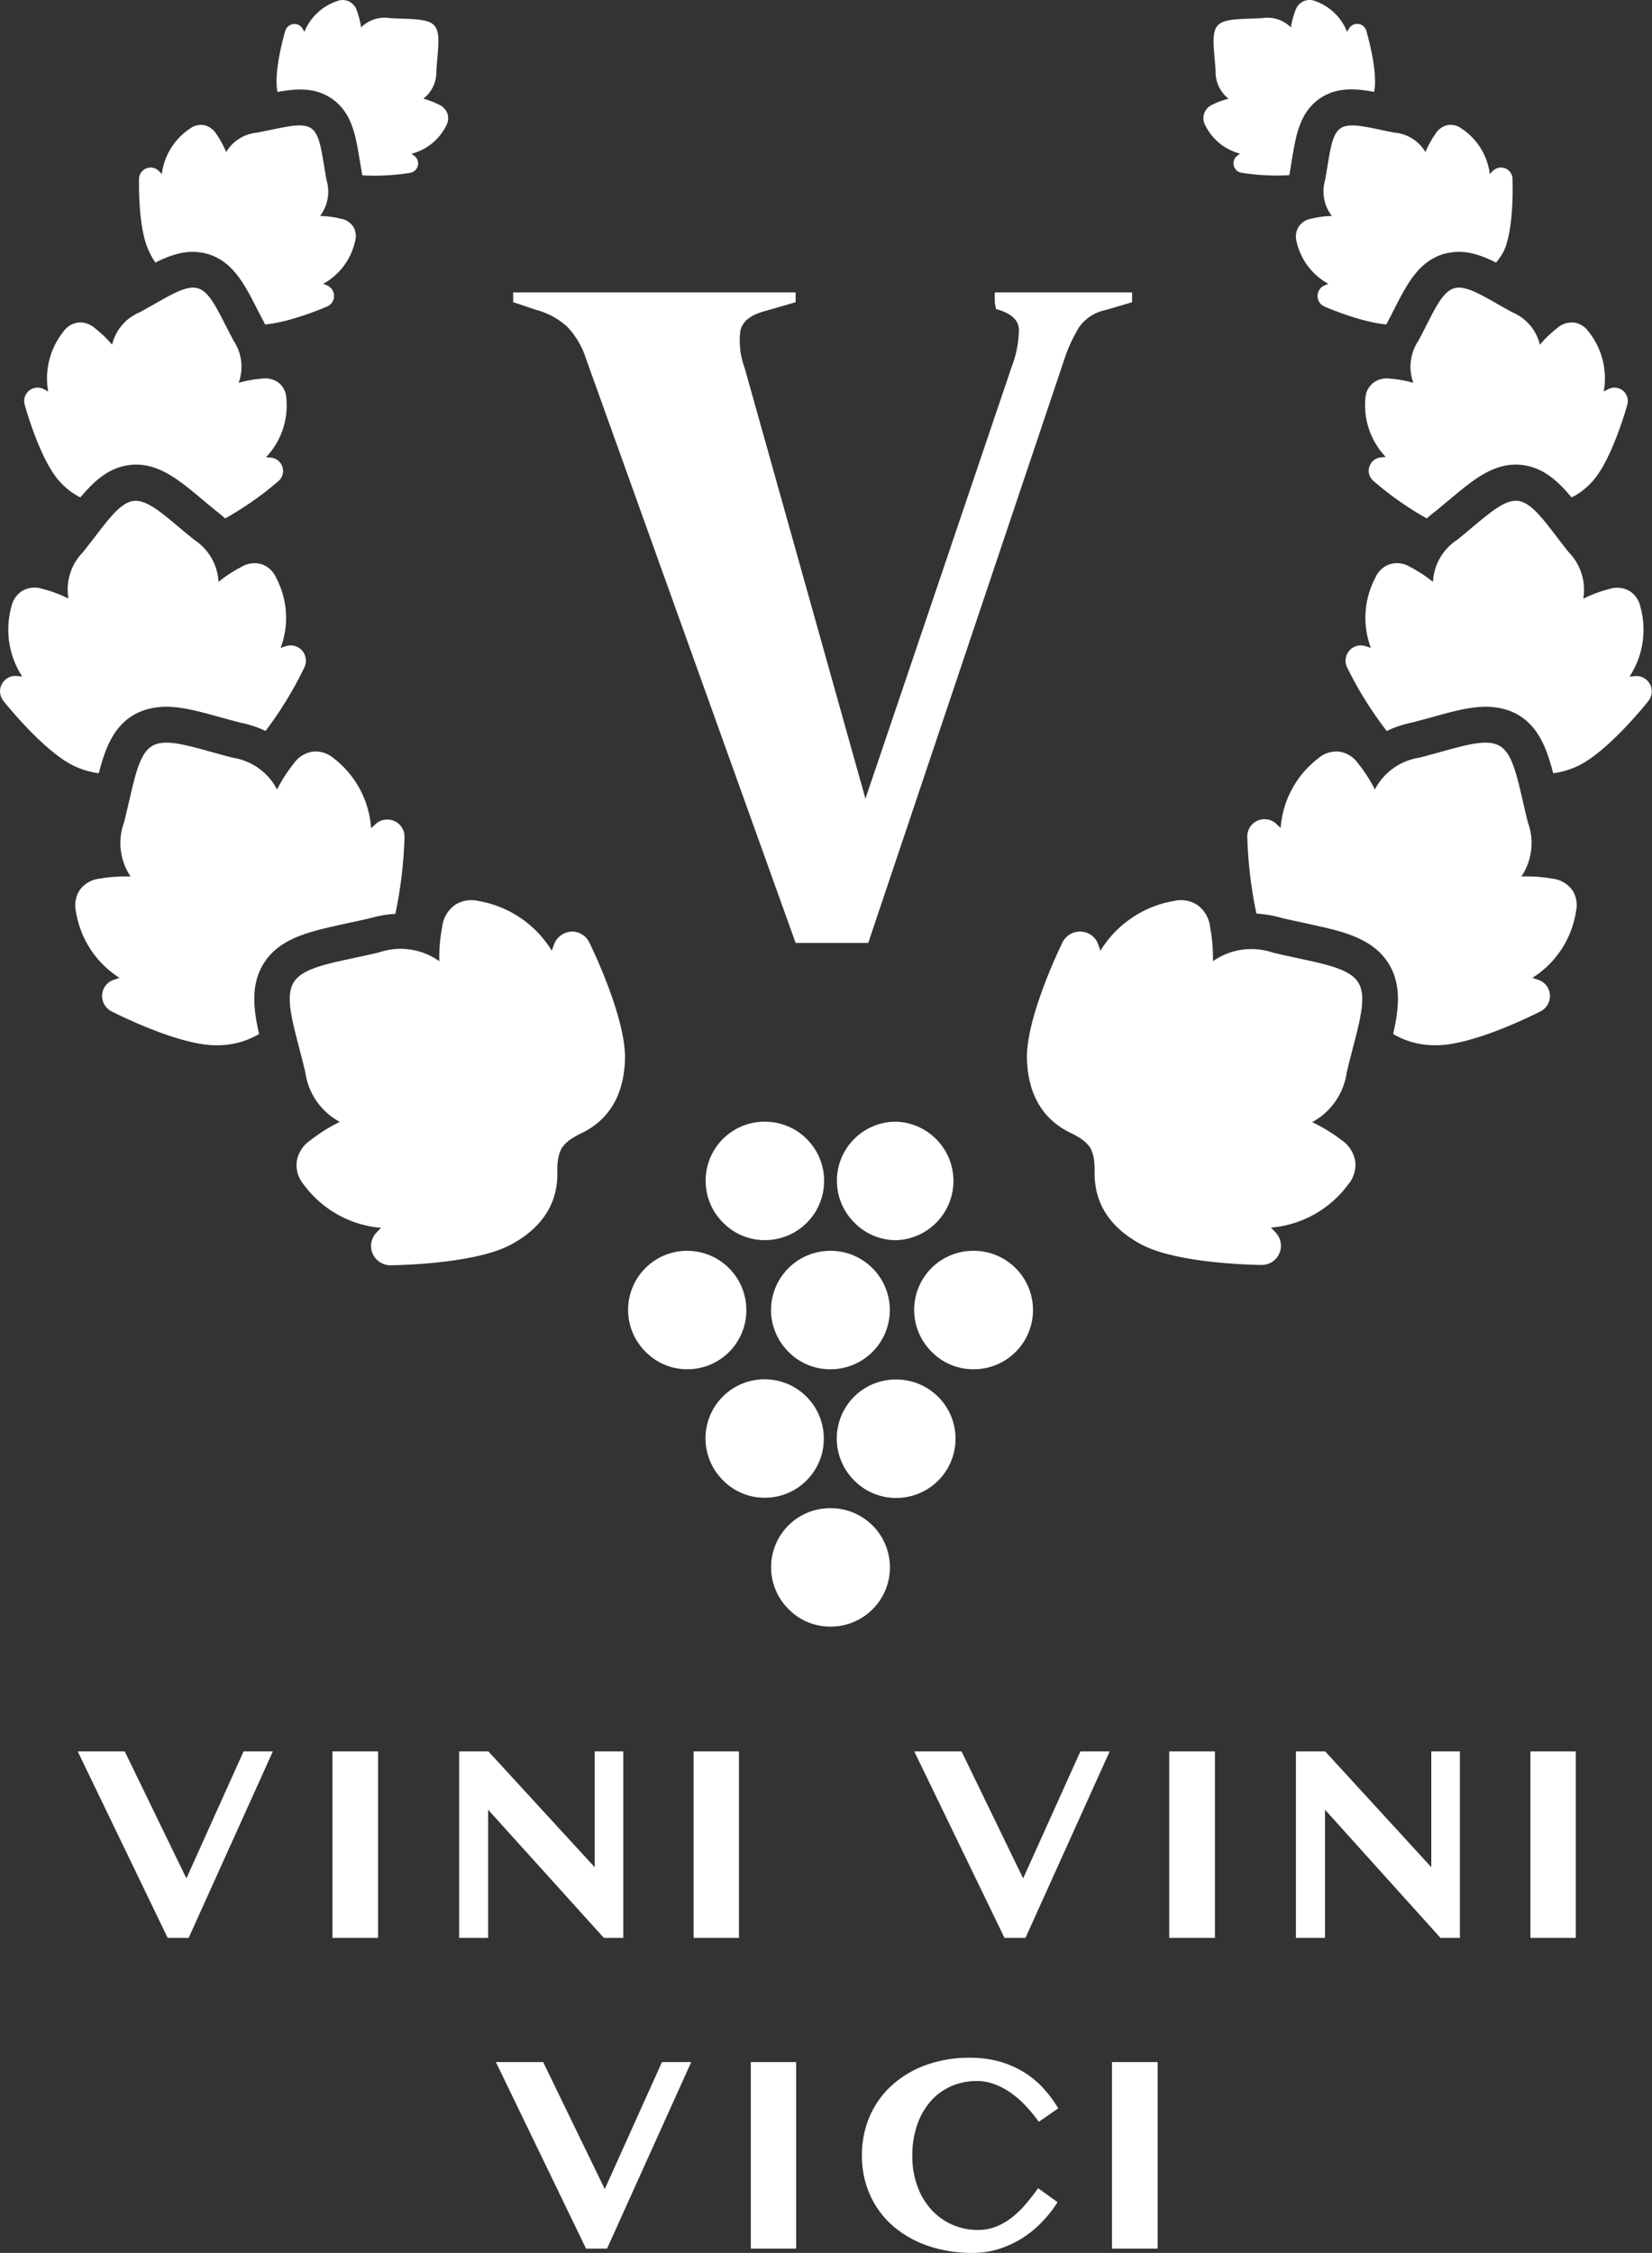
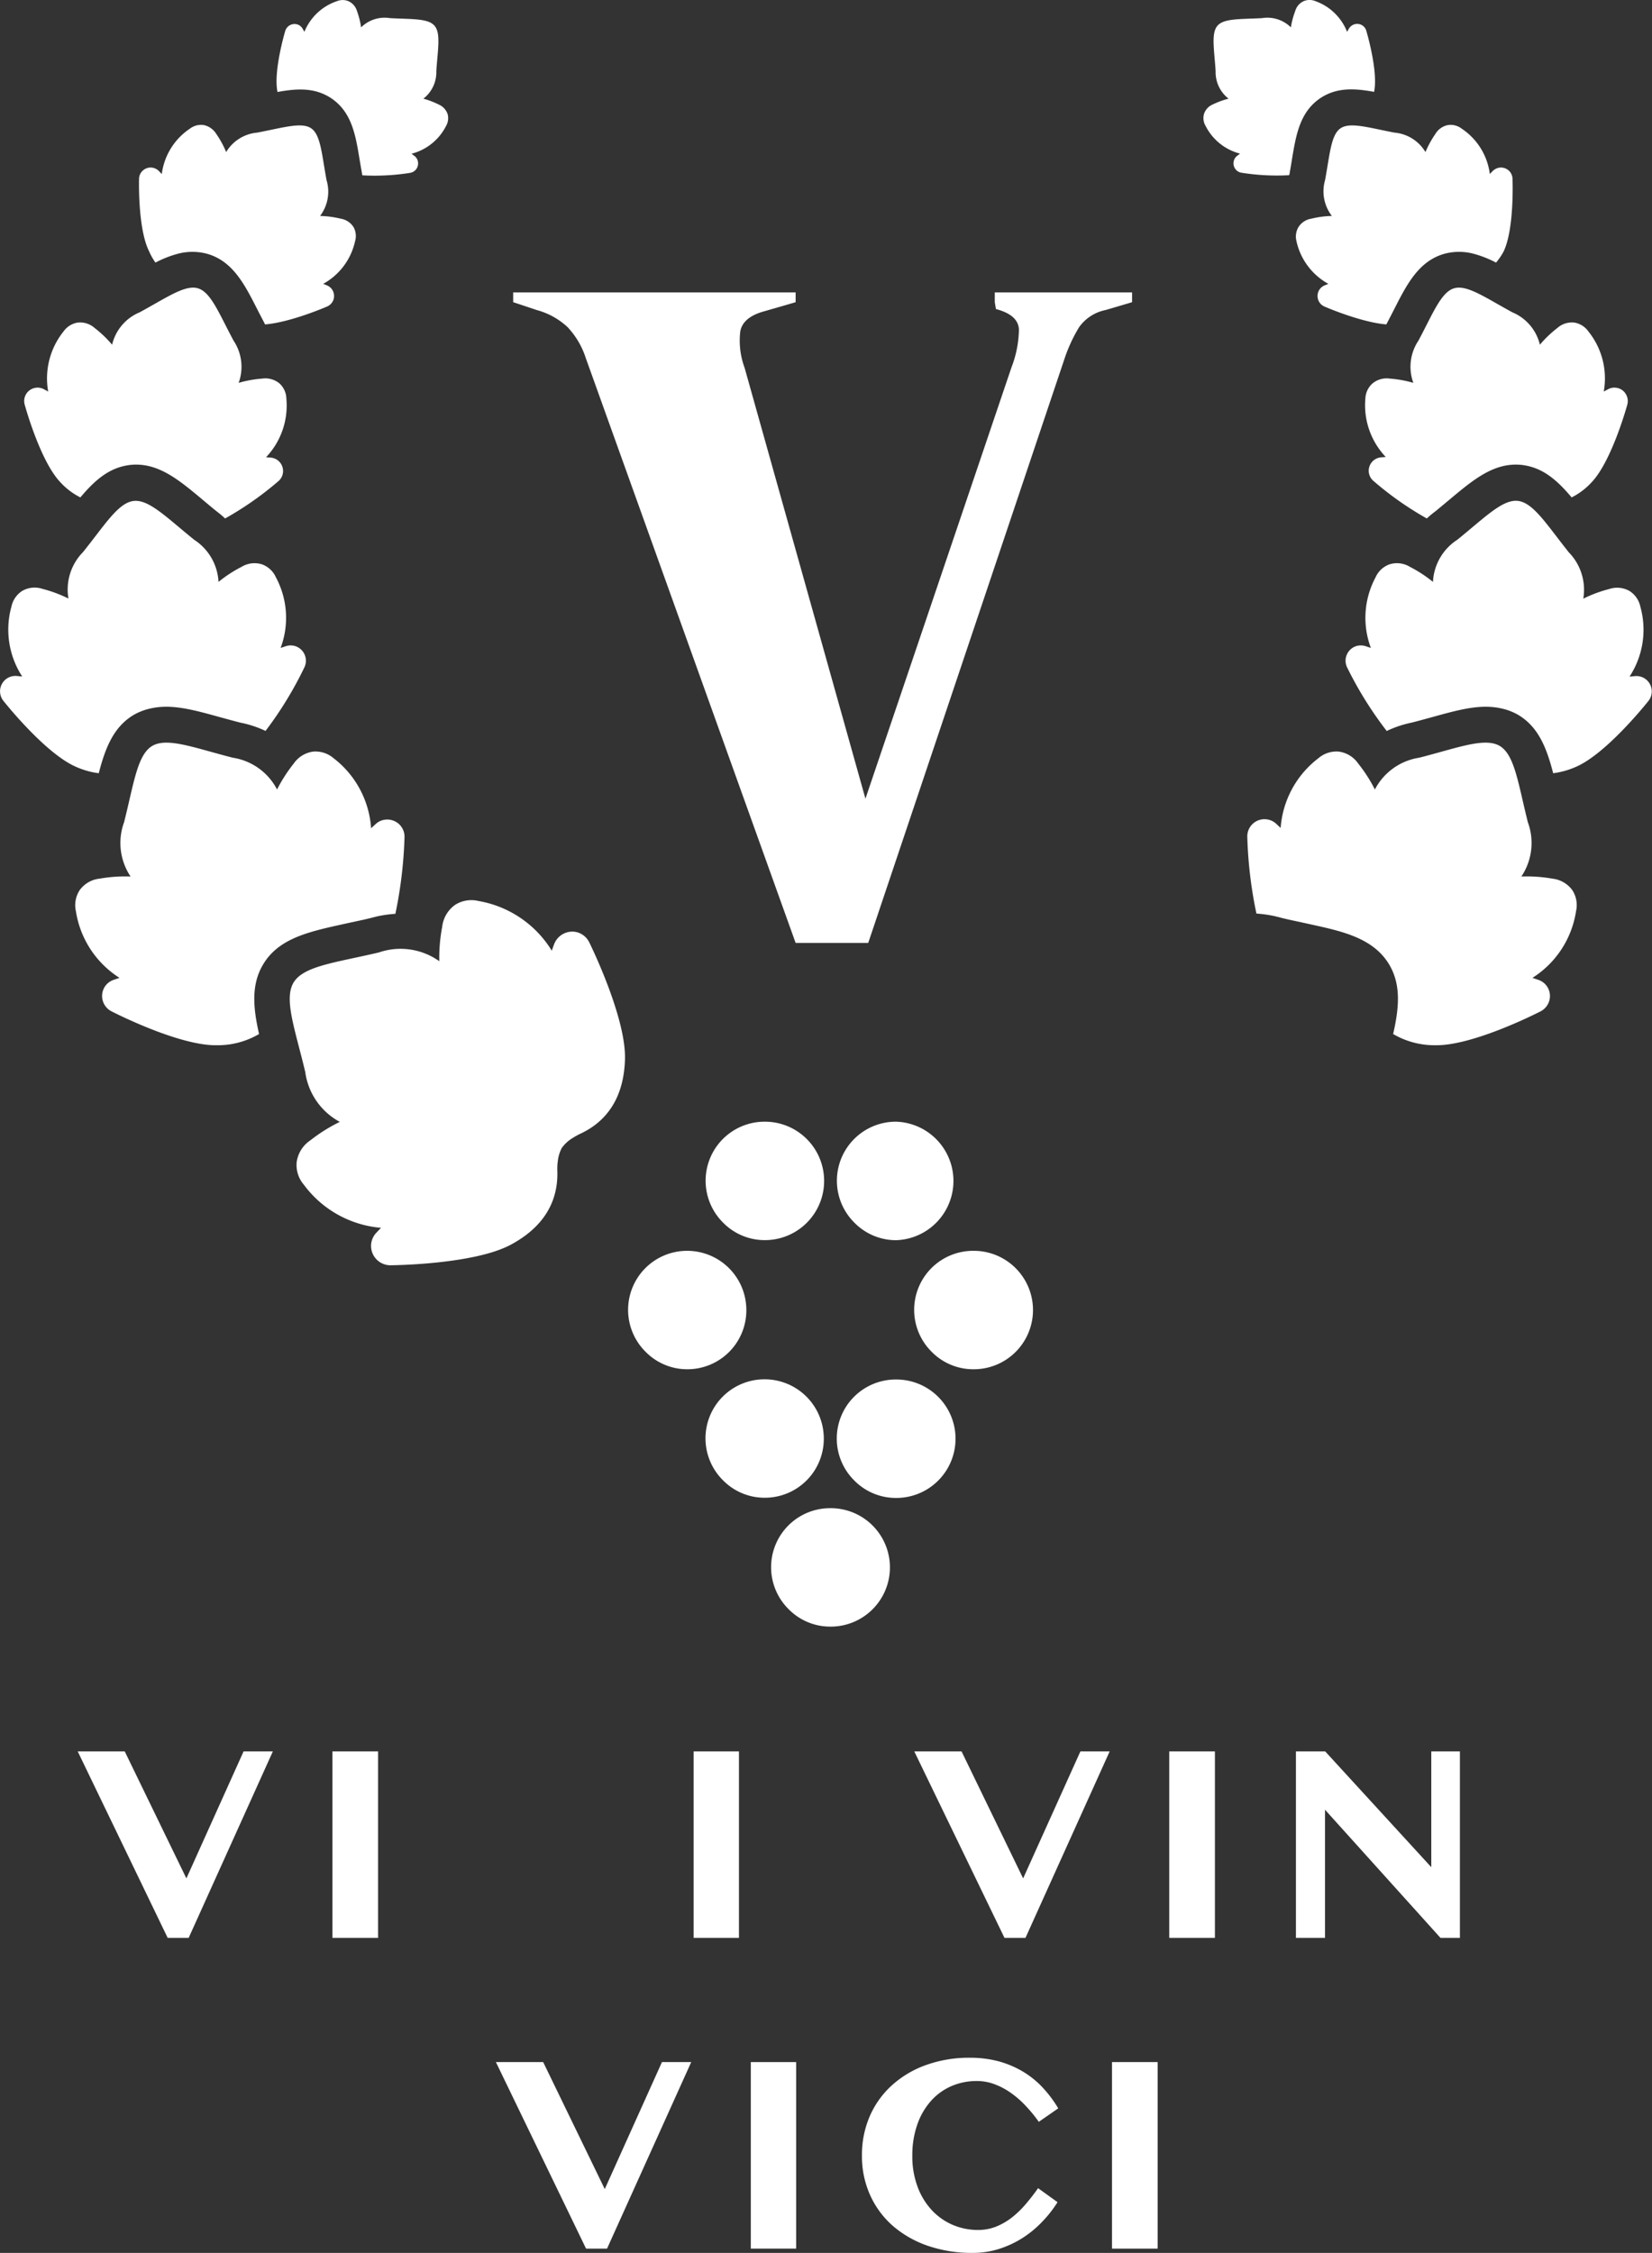
<svg xmlns="http://www.w3.org/2000/svg" viewBox="0 0 255.08 347.71">
  <rect x="0" y="0" width="255.08" height="347.71" fill="#333333" stroke="none" />
  <g id="Layer_2" data-name="Layer 2">
    <g id="Layer_1-2" data-name="Layer 1">
      <path d="M138.27,191.41h.1a9.15,9.15,0,0,0,0-18.29h0a9.11,9.11,0,0,0-6.43,15.6A9,9,0,0,0,138.27,191.41Z" style="fill:#fff" />
      <path d="M118,191.4h.11a9.14,9.14,0,0,0,0-18.28h0a9.11,9.11,0,0,0-6.44,15.6A9,9,0,0,0,118,191.4Z" style="fill:#fff" />
      <path d="M138.35,212.91h0a9.11,9.11,0,0,0-6.43,15.6,9,9,0,0,0,6.38,2.68h.1a9.14,9.14,0,0,0,0-18.28Z" style="fill:#fff" />
      <path d="M127.2,222a9.14,9.14,0,0,0-9.11-9.12h0a9.11,9.11,0,0,0-6.44,15.6,9,9,0,0,0,6.38,2.68h.11A9.1,9.1,0,0,0,127.2,222Z" style="fill:#fff" />
      <path d="M150.31,193.05h0a9.11,9.11,0,0,0-6.44,15.6,9,9,0,0,0,6.38,2.68h.11a9.14,9.14,0,0,0,0-18.28Z" style="fill:#fff" />
      <path d="M115.24,202.17a9.14,9.14,0,0,0-9.11-9.12h0a9.11,9.11,0,0,0-6.43,15.6,9,9,0,0,0,6.38,2.68h.11A9.1,9.1,0,0,0,115.24,202.17Z" style="fill:#fff" />
-       <path d="M119.05,202.14a9.13,9.13,0,0,0,2.71,6.51,9,9,0,0,0,6.38,2.68h.11a9.14,9.14,0,0,0,0-18.28h0A9.17,9.17,0,0,0,119.05,202.14Z" style="fill:#fff" />
      <path d="M128.22,232.77h0a9.11,9.11,0,0,0-6.44,15.6,9,9,0,0,0,6.38,2.68h.11a9.14,9.14,0,0,0,0-18.28Z" style="fill:#fff" />
      <path d="M148.47,270.31l9.51,19.6,8.84-19.6h4.52l-13,28.78H155.1l-13.93-28.78Z" style="fill:#fff" />
      <path d="M180.54,270.31h7.05v28.78h-7.05Z" style="fill:#fff" />
      <path d="M200.1,270.31h4.52L221,288.18V270.31h4.42v28.78h-3l-17.83-19.78v19.78H200.1Z" style="fill:#fff" />
-       <path d="M236.31,270.31h7v28.78h-7Z" style="fill:#fff" />
+       <path d="M236.31,270.31h7h-7Z" style="fill:#fff" />
      <path d="M19.26,270.31l9.52,19.6,8.83-19.6h4.52l-13,28.78H25.89L12,270.31Z" style="fill:#fff" />
      <path d="M51.33,270.31h7.05v28.78H51.33Z" style="fill:#fff" />
-       <path d="M70.89,270.31h4.52l16.41,17.87V270.31h4.42v28.78h-3L75.37,279.31v19.78H70.89Z" style="fill:#fff" />
      <path d="M107.1,270.31h7v28.78h-7Z" style="fill:#fff" />
      <path d="M83.87,318.26l9.51,19.6,8.83-19.6h4.52l-13,28.79H90.49L76.57,318.26Z" style="fill:#fff" />
      <path d="M115.93,318.26h7v28.79h-7Z" style="fill:#fff" />
      <path d="M171.7,318.26h7.05v28.79H171.7Z" style="fill:#fff" />
      <path d="M140.87,332.66a13.3,13.3,0,0,0,.85,4.95,10.71,10.71,0,0,0,2.25,3.6,9.56,9.56,0,0,0,3.22,2.21,9.94,9.94,0,0,0,3.8.75,7.48,7.48,0,0,0,2.82-.52,10.12,10.12,0,0,0,2.44-1.41,14.75,14.75,0,0,0,2.13-2.06c.67-.78,1.3-1.6,1.91-2.46l3,2.16a18.26,18.26,0,0,1-2.3,2.95,16.31,16.31,0,0,1-3,2.51,15.51,15.51,0,0,1-3.65,1.73,13.35,13.35,0,0,1-4.18.64,20.89,20.89,0,0,1-6.85-1.08,16.39,16.39,0,0,1-5.4-3.05,13.86,13.86,0,0,1-3.54-4.75,14.59,14.59,0,0,1-1.28-6.17,15,15,0,0,1,1.21-6.05,13.87,13.87,0,0,1,3.41-4.76,15.68,15.68,0,0,1,5.26-3.13,19.62,19.62,0,0,1,6.79-1.13,17,17,0,0,1,4.54.58,15.07,15.07,0,0,1,3.75,1.62,14,14,0,0,1,3,2.46,18.71,18.71,0,0,1,2.35,3.15l-3,2.08a23.28,23.28,0,0,0-2-2.44,14.72,14.72,0,0,0-2.28-2,10.83,10.83,0,0,0-2.55-1.36,7.73,7.73,0,0,0-2.78-.5,9.86,9.86,0,0,0-3.77.74,9,9,0,0,0-3.15,2.2,10.71,10.71,0,0,0-2.17,3.6A14.14,14.14,0,0,0,140.87,332.66Z" style="fill:#fff" />
      <path d="M122.85,145.53,90.45,55.27a12.61,12.61,0,0,0-2.8-4.77,11.27,11.27,0,0,0-4.78-2.65l-3.63-1.21V45.13h43.61v1.51L118.16,48q-3.48.91-3.86,3.18a12.14,12.14,0,0,0,.68,5.61l18.65,66.48L156.2,56.64a16.81,16.81,0,0,0,1.13-5.76q-.08-2.27-3.55-3.18l-.18-1.06V45.13h21.2v1.51l-4.09,1.21a6.61,6.61,0,0,0-4.09,2.65,23.77,23.77,0,0,0-2.27,4.92l-30.29,90.11Z" style="fill:#fff" />
      <path d="M65.37,15.23a5.15,5.15,0,0,0,2-4.25c.23-3.39.71-5.84-.27-7s-3.48-1-6.87-1.18a5.17,5.17,0,0,0-4.47,1.42,13.31,13.31,0,0,0-.66-2.58A2.42,2.42,0,0,0,53.8.18,2.36,2.36,0,0,0,52,.19,8.27,8.27,0,0,0,47,4.91l-.26-.46a1.5,1.5,0,0,0-.69-.63,1.5,1.5,0,0,0-2,.93s-1.86,6.17-1.21,9.39a.14.14,0,0,0,0,.06c3-.55,5.79-.73,8.36,1,3.13,2.15,3.71,5.67,4.32,9.4.11.64.22,1.32.35,2,0,.15.05.31.08.46a35,35,0,0,0,7.38-.38,1.49,1.49,0,0,0,1-.66,1.51,1.51,0,0,0,.17-1.21,1.41,1.41,0,0,0-.53-.76l-.43-.32a8.3,8.3,0,0,0,5.33-4.28,2.39,2.39,0,0,0,.25-1.82,2.45,2.45,0,0,0-1.32-1.47A13.08,13.08,0,0,0,65.37,15.23Z" style="fill:#fff" />
      <path d="M54.6,35.07a2.89,2.89,0,0,0-2-1.32,14.91,14.91,0,0,0-3.18-.42,6.19,6.19,0,0,0,1-5.53c-.74-4-.9-7-2.38-8s-4.33-.09-8.34.67a6.22,6.22,0,0,0-4.78,3,14.93,14.93,0,0,0-1.53-2.81,3,3,0,0,0-1.94-1.36,2.83,2.83,0,0,0-2.13.56,9.94,9.94,0,0,0-4.34,7l-.44-.46a1.84,1.84,0,0,0-1-.52,1.78,1.78,0,0,0-1.41.38,1.75,1.75,0,0,0-.66,1.3S21.24,35.19,23,38.74A10,10,0,0,0,24,40.53a16.4,16.4,0,0,1,3.68-1.42,8.75,8.75,0,0,1,4.44.1c3.86,1.17,5.66,4.71,7.57,8.46.35.68.72,1.41,1.13,2.17,0,.08.08.16.12.23,4-.33,9.56-2.76,9.56-2.76a1.8,1.8,0,0,0,1-1.08,1.84,1.84,0,0,0-.16-1.45,1.78,1.78,0,0,0-.85-.73c-.15-.07-.54-.23-.59-.24a9.94,9.94,0,0,0,4.92-6.56A2.83,2.83,0,0,0,54.6,35.07Z" style="fill:#fff" />
      <path d="M43.18,59.2a3.42,3.42,0,0,0-2.66-.77,17.57,17.57,0,0,0-3.67.66,7.26,7.26,0,0,0-.79-6.52c-2.25-4.2-3.49-7.47-5.49-8.07s-4.84,1.44-9,3.7a7.21,7.21,0,0,0-4.26,5,17.53,17.53,0,0,0-2.7-2.58,3.37,3.37,0,0,0-2.64-.83,3.34,3.34,0,0,0-2.17,1.38,11.57,11.57,0,0,0-2.36,9.26l-.65-.35a2,2,0,0,0-1.28-.23,2.06,2.06,0,0,0-1.7,2.59s2.36,8.7,5.52,12a10.67,10.67,0,0,0,3.08,2.33c2-2.37,4-4.23,6.75-4.85.3-.07.61-.12.91-.16,4.24-.46,7.45,2.22,11.16,5.32.68.57,1.4,1.18,2.18,1.81a16.47,16.47,0,0,1,1.35,1.13A50.2,50.2,0,0,0,43,74.25a2.07,2.07,0,0,0-1.18-3.62l-.74-.06a11.58,11.58,0,0,0,3.14-9A3.31,3.31,0,0,0,43.18,59.2Z" style="fill:#fff" />
      <path d="M11.71,118.34a12.5,12.5,0,0,0,3.54,1c1-3.88,2.27-7.14,5.39-9a9.06,9.06,0,0,1,2.62-1c3.22-.73,6.54.19,10.75,1.36,1,.27,2,.55,3.1.83A16.52,16.52,0,0,1,41,112.81,57.36,57.36,0,0,0,47,103a2.37,2.37,0,0,0-1.38-3.27,2.41,2.41,0,0,0-1.48,0l-.81.27a13.23,13.23,0,0,0-.73-10.9,3.74,3.74,0,0,0-2.15-2,3.83,3.83,0,0,0-3.14.38,20.13,20.13,0,0,0-3.57,2.33A8.25,8.25,0,0,0,30,83.32c-4.24-3.41-7-6.29-9.38-6S16.2,81,12.81,85.22a8.22,8.22,0,0,0-2.24,7.16,20.27,20.27,0,0,0-4-1.49,3.84,3.84,0,0,0-3.14.31,3.78,3.78,0,0,0-1.66,2.41,13.24,13.24,0,0,0,1.66,10.8l-.84-.08a2.37,2.37,0,0,0-2.08,3.82S6.89,116.24,11.71,118.34Z" style="fill:#fff" />
      <path d="M40,159.59c-.92-4.07-1.26-7.68.69-10.84C42.89,145.13,47,144,51.33,143l2.25-.5,2.6-.56.93-.22,1.09-.28a19,19,0,0,1,2.85-.4,67.29,67.29,0,0,0,1.41-11.85,2.65,2.65,0,0,0-.85-2,2.69,2.69,0,0,0-2.08-.69,2.56,2.56,0,0,0-1.52.68l-.71.65A14.88,14.88,0,0,0,51.48,117a4.28,4.28,0,0,0-3.13-1,4.37,4.37,0,0,0-3,1.85,23.42,23.42,0,0,0-2.57,4,9.29,9.29,0,0,0-6.86-4.91c-5.93-1.52-10.11-3.18-12.42-1.81s-2.84,5.84-4.34,11.77a9.31,9.31,0,0,0,1,8.38,22.83,22.83,0,0,0-4.78.33,4.35,4.35,0,0,0-3.08,1.78,4.24,4.24,0,0,0-.58,3.25,14.88,14.88,0,0,0,6.73,10.28l-.9.31a2.6,2.6,0,0,0-1.33,1,2.66,2.66,0,0,0,1,3.86s10.3,5.32,16.21,5.23A12.58,12.58,0,0,0,40,159.59Z" style="fill:#fff" />
      <path d="M89.11,143.88a3,3,0,0,0-3.55,1.85c-.1.26-.34.93-.36,1a16.57,16.57,0,0,0-11.31-7.67,4.67,4.67,0,0,0-3.61.59,4.8,4.8,0,0,0-2,3.38,25.56,25.56,0,0,0-.45,5.32A10.32,10.32,0,0,0,58.5,147c-6.62,1.56-11.58,2.07-13.15,4.61s.2,7.21,1.78,13.82a10.31,10.31,0,0,0,5.34,7.72A25.25,25.25,0,0,0,47.92,176a4.83,4.83,0,0,0-2.11,3.35,4.65,4.65,0,0,0,1.1,3.49,16.52,16.52,0,0,0,11.92,6.66l-.73.77a3,3,0,0,0-.79,1.69,3,3,0,0,0,.74,2.32,3,3,0,0,0,2.22,1s12.88-.07,18.65-3.2c4.22-2.28,6.6-5.46,7.06-9.45a12.54,12.54,0,0,0,.07-2c0-.46,0-.91.07-1.32a5.74,5.74,0,0,1,.62-2.13,5.63,5.63,0,0,1,1.63-1.51,12.09,12.09,0,0,1,1.15-.65,13.37,13.37,0,0,0,1.71-.94c3.35-2.2,5.12-5.75,5.27-10.55.21-6.56-5.52-18.1-5.52-18.1A3,3,0,0,0,89.11,143.88Z" style="fill:#fff" />
      <path d="M189.7,15.23a5.18,5.18,0,0,1-2-4.25c-.22-3.39-.71-5.84.28-7s3.47-1,6.87-1.18a5.17,5.17,0,0,1,4.47,1.42A12.63,12.63,0,0,1,200,1.68a2.39,2.39,0,0,1,1.29-1.5,2.36,2.36,0,0,1,1.83,0A8.25,8.25,0,0,1,208,4.91s.2-.34.26-.46a1.5,1.5,0,0,1,.69-.63,1.48,1.48,0,0,1,1.22,0,1.46,1.46,0,0,1,.79.91s1.86,6.17,1.22,9.39a.14.14,0,0,0,0,.06c-3-.55-5.79-.73-8.36,1-3.13,2.15-3.71,5.67-4.33,9.4-.1.64-.21,1.32-.34,2,0,.15-.06.31-.09.46a34.92,34.92,0,0,1-7.37-.38,1.44,1.44,0,0,1-1-.66,1.47,1.47,0,0,1-.17-1.21,1.41,1.41,0,0,1,.53-.76l.42-.32a8.26,8.26,0,0,1-5.32-4.28,2.34,2.34,0,0,1-.25-1.82,2.38,2.38,0,0,1,1.32-1.47A13,13,0,0,1,189.7,15.23Z" style="fill:#fff" />
      <path d="M200.48,35.07a2.87,2.87,0,0,1,2-1.32,14.73,14.73,0,0,1,3.17-.42,6.22,6.22,0,0,1-1.05-5.53c.74-4,.91-7,2.39-8s4.33-.09,8.33.67a6.19,6.19,0,0,1,4.78,3,15.54,15.54,0,0,1,1.54-2.81,2.91,2.91,0,0,1,1.94-1.36,2.8,2.8,0,0,1,2.12.56,9.91,9.91,0,0,1,4.34,7l.44-.46a1.87,1.87,0,0,1,1-.52,1.79,1.79,0,0,1,1.41.38,1.77,1.77,0,0,1,.65,1.3s.33,7.72-1.38,11.27A10,10,0,0,1,231,40.53a16.59,16.59,0,0,0-3.68-1.42,8.75,8.75,0,0,0-4.44.1c-3.86,1.17-5.67,4.71-7.58,8.46-.35.68-.72,1.41-1.12,2.17-.05.08-.08.16-.12.23-4-.33-9.56-2.76-9.56-2.76a1.78,1.78,0,0,1-.82-2.53,1.81,1.81,0,0,1,.84-.73l.59-.24a9.94,9.94,0,0,1-4.92-6.56A2.87,2.87,0,0,1,200.48,35.07Z" style="fill:#fff" />
      <path d="M211.9,59.2a3.42,3.42,0,0,1,2.66-.77,17.69,17.69,0,0,1,3.67.66,7.23,7.23,0,0,1,.79-6.52c2.24-4.2,3.49-7.47,5.49-8.07s4.84,1.44,9,3.7a7.24,7.24,0,0,1,4.26,5,17.53,17.53,0,0,1,2.7-2.58,3.37,3.37,0,0,1,2.64-.83,3.32,3.32,0,0,1,2.16,1.38,11.54,11.54,0,0,1,2.36,9.26l.66-.35a2,2,0,0,1,1.28-.23,2,2,0,0,1,1.43.91,2.08,2.08,0,0,1,.27,1.68s-2.37,8.7-5.52,12a10.67,10.67,0,0,1-3.08,2.33c-2-2.37-4-4.23-6.75-4.85a9.3,9.3,0,0,0-.92-.16c-4.24-.46-7.44,2.22-11.15,5.32l-2.18,1.81a15.09,15.09,0,0,0-1.36,1.13,49.9,49.9,0,0,1-8.26-5.81,2.07,2.07,0,0,1-.71-1.54,2.1,2.1,0,0,1,.69-1.56,2.07,2.07,0,0,1,1.2-.52l.74-.06a11.59,11.59,0,0,1-3.15-9A3.31,3.31,0,0,1,211.9,59.2Z" style="fill:#fff" />
      <path d="M243.37,118.34a12.66,12.66,0,0,1-3.55,1c-1-3.88-2.27-7.14-5.39-9a8.89,8.89,0,0,0-2.61-1c-3.22-.73-6.54.19-10.75,1.36-1,.27-2,.55-3.1.83a16.6,16.6,0,0,0-3.85,1.29A57.71,57.71,0,0,1,208,103a2.37,2.37,0,0,1,1.37-3.27,2.45,2.45,0,0,1,1.49,0l.81.27a13.23,13.23,0,0,1,.73-10.9,3.72,3.72,0,0,1,2.15-2,3.83,3.83,0,0,1,3.14.38,20.49,20.49,0,0,1,3.57,2.33,8.22,8.22,0,0,1,3.75-6.5c4.23-3.41,7-6.29,9.38-6s4.45,3.68,7.84,7.93a8.28,8.28,0,0,1,2.24,7.16,20.19,20.19,0,0,1,4-1.49,3.87,3.87,0,0,1,3.15.31,3.78,3.78,0,0,1,1.66,2.41,13.21,13.21,0,0,1-1.67,10.8l.85-.08a2.37,2.37,0,0,1,2.08,3.82S248.18,116.24,243.37,118.34Z" style="fill:#fff" />
      <path d="M215.11,159.59c.93-4.07,1.26-7.68-.68-10.84-2.24-3.62-6.33-4.8-10.68-5.78l-2.26-.5-2.59-.56-.93-.22-1.09-.28A19.15,19.15,0,0,0,194,141a66.23,66.23,0,0,1-1.41-11.85,2.65,2.65,0,0,1,2.92-2.7,2.61,2.61,0,0,1,1.53.68l.7.65A14.89,14.89,0,0,1,203.6,117a4.26,4.26,0,0,1,3.12-1,4.35,4.35,0,0,1,3,1.85,22.83,22.83,0,0,1,2.57,4,9.31,9.31,0,0,1,6.87-4.91c5.93-1.52,10.1-3.18,12.41-1.81s2.85,5.84,4.34,11.77a9.28,9.28,0,0,1-1,8.38,22.88,22.88,0,0,1,4.79.33,4.4,4.4,0,0,1,3.08,1.78,4.24,4.24,0,0,1,.57,3.25,14.81,14.81,0,0,1-6.73,10.28l.91.31a2.6,2.6,0,0,1,1.33,1,2.64,2.64,0,0,1,.38,2.15,2.69,2.69,0,0,1-1.36,1.71s-10.3,5.32-16.21,5.23A12.65,12.65,0,0,1,215.11,159.59Z" style="fill:#fff" />
-       <path d="M166,143.88a3,3,0,0,1,2.41.39,2.92,2.92,0,0,1,1.15,1.46c.09.26.33.93.36,1a16.55,16.55,0,0,1,11.31-7.67,4.67,4.67,0,0,1,3.61.59,4.8,4.8,0,0,1,2,3.38,26.26,26.26,0,0,1,.45,5.32,10.31,10.31,0,0,1,9.29-1.31c6.61,1.56,11.58,2.07,13.15,4.61s-.2,7.21-1.78,13.82a10.36,10.36,0,0,1-5.34,7.72,25.61,25.61,0,0,1,4.55,2.78,4.9,4.9,0,0,1,2.11,3.35,4.73,4.73,0,0,1-1.1,3.49,16.54,16.54,0,0,1-11.93,6.66l.74.77a2.91,2.91,0,0,1,.78,1.69,2.95,2.95,0,0,1-2.95,3.3s-12.88-.07-18.65-3.2c-4.23-2.28-6.6-5.46-7.06-9.45a12.52,12.52,0,0,1-.08-2,11.08,11.08,0,0,0-.07-1.32,5.57,5.57,0,0,0-.61-2.13,5.77,5.77,0,0,0-1.63-1.51c-.35-.22-.73-.44-1.15-.65a13.37,13.37,0,0,1-1.71-.94c-3.35-2.2-5.13-5.75-5.28-10.55-.2-6.56,5.52-18.1,5.52-18.1A3,3,0,0,1,166,143.88Z" style="fill:#fff" />
    </g>
  </g>
</svg>